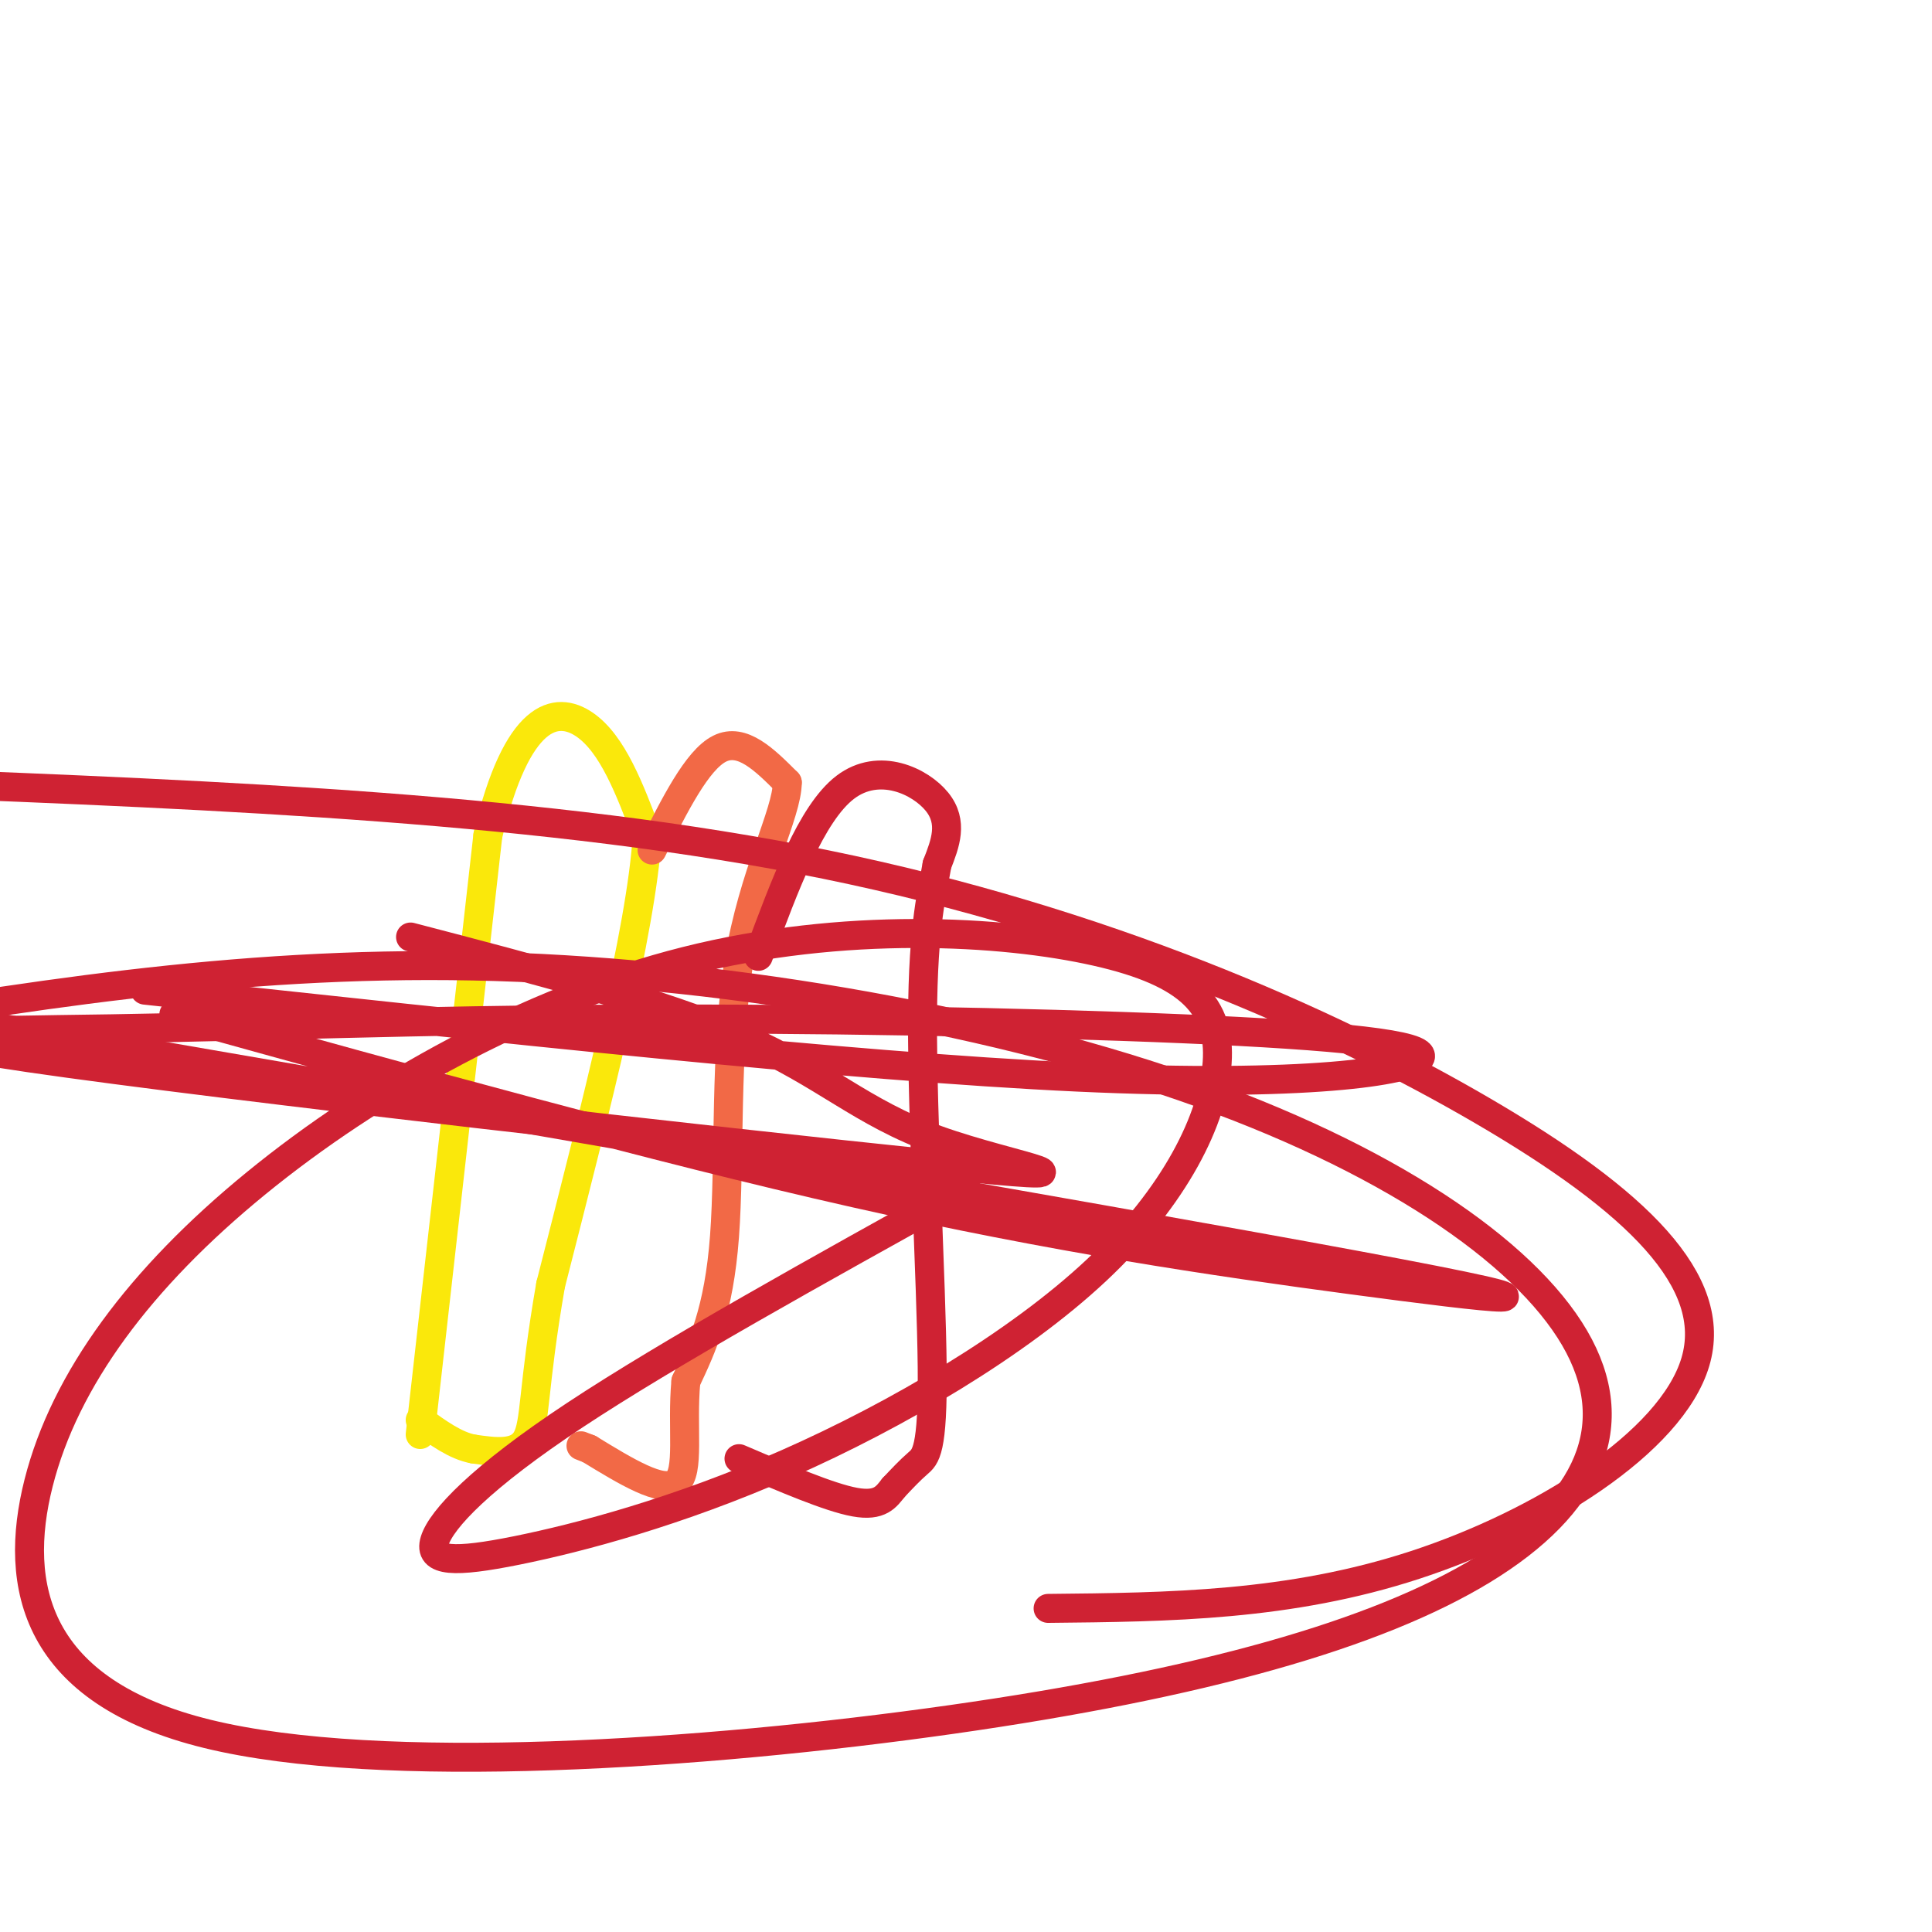
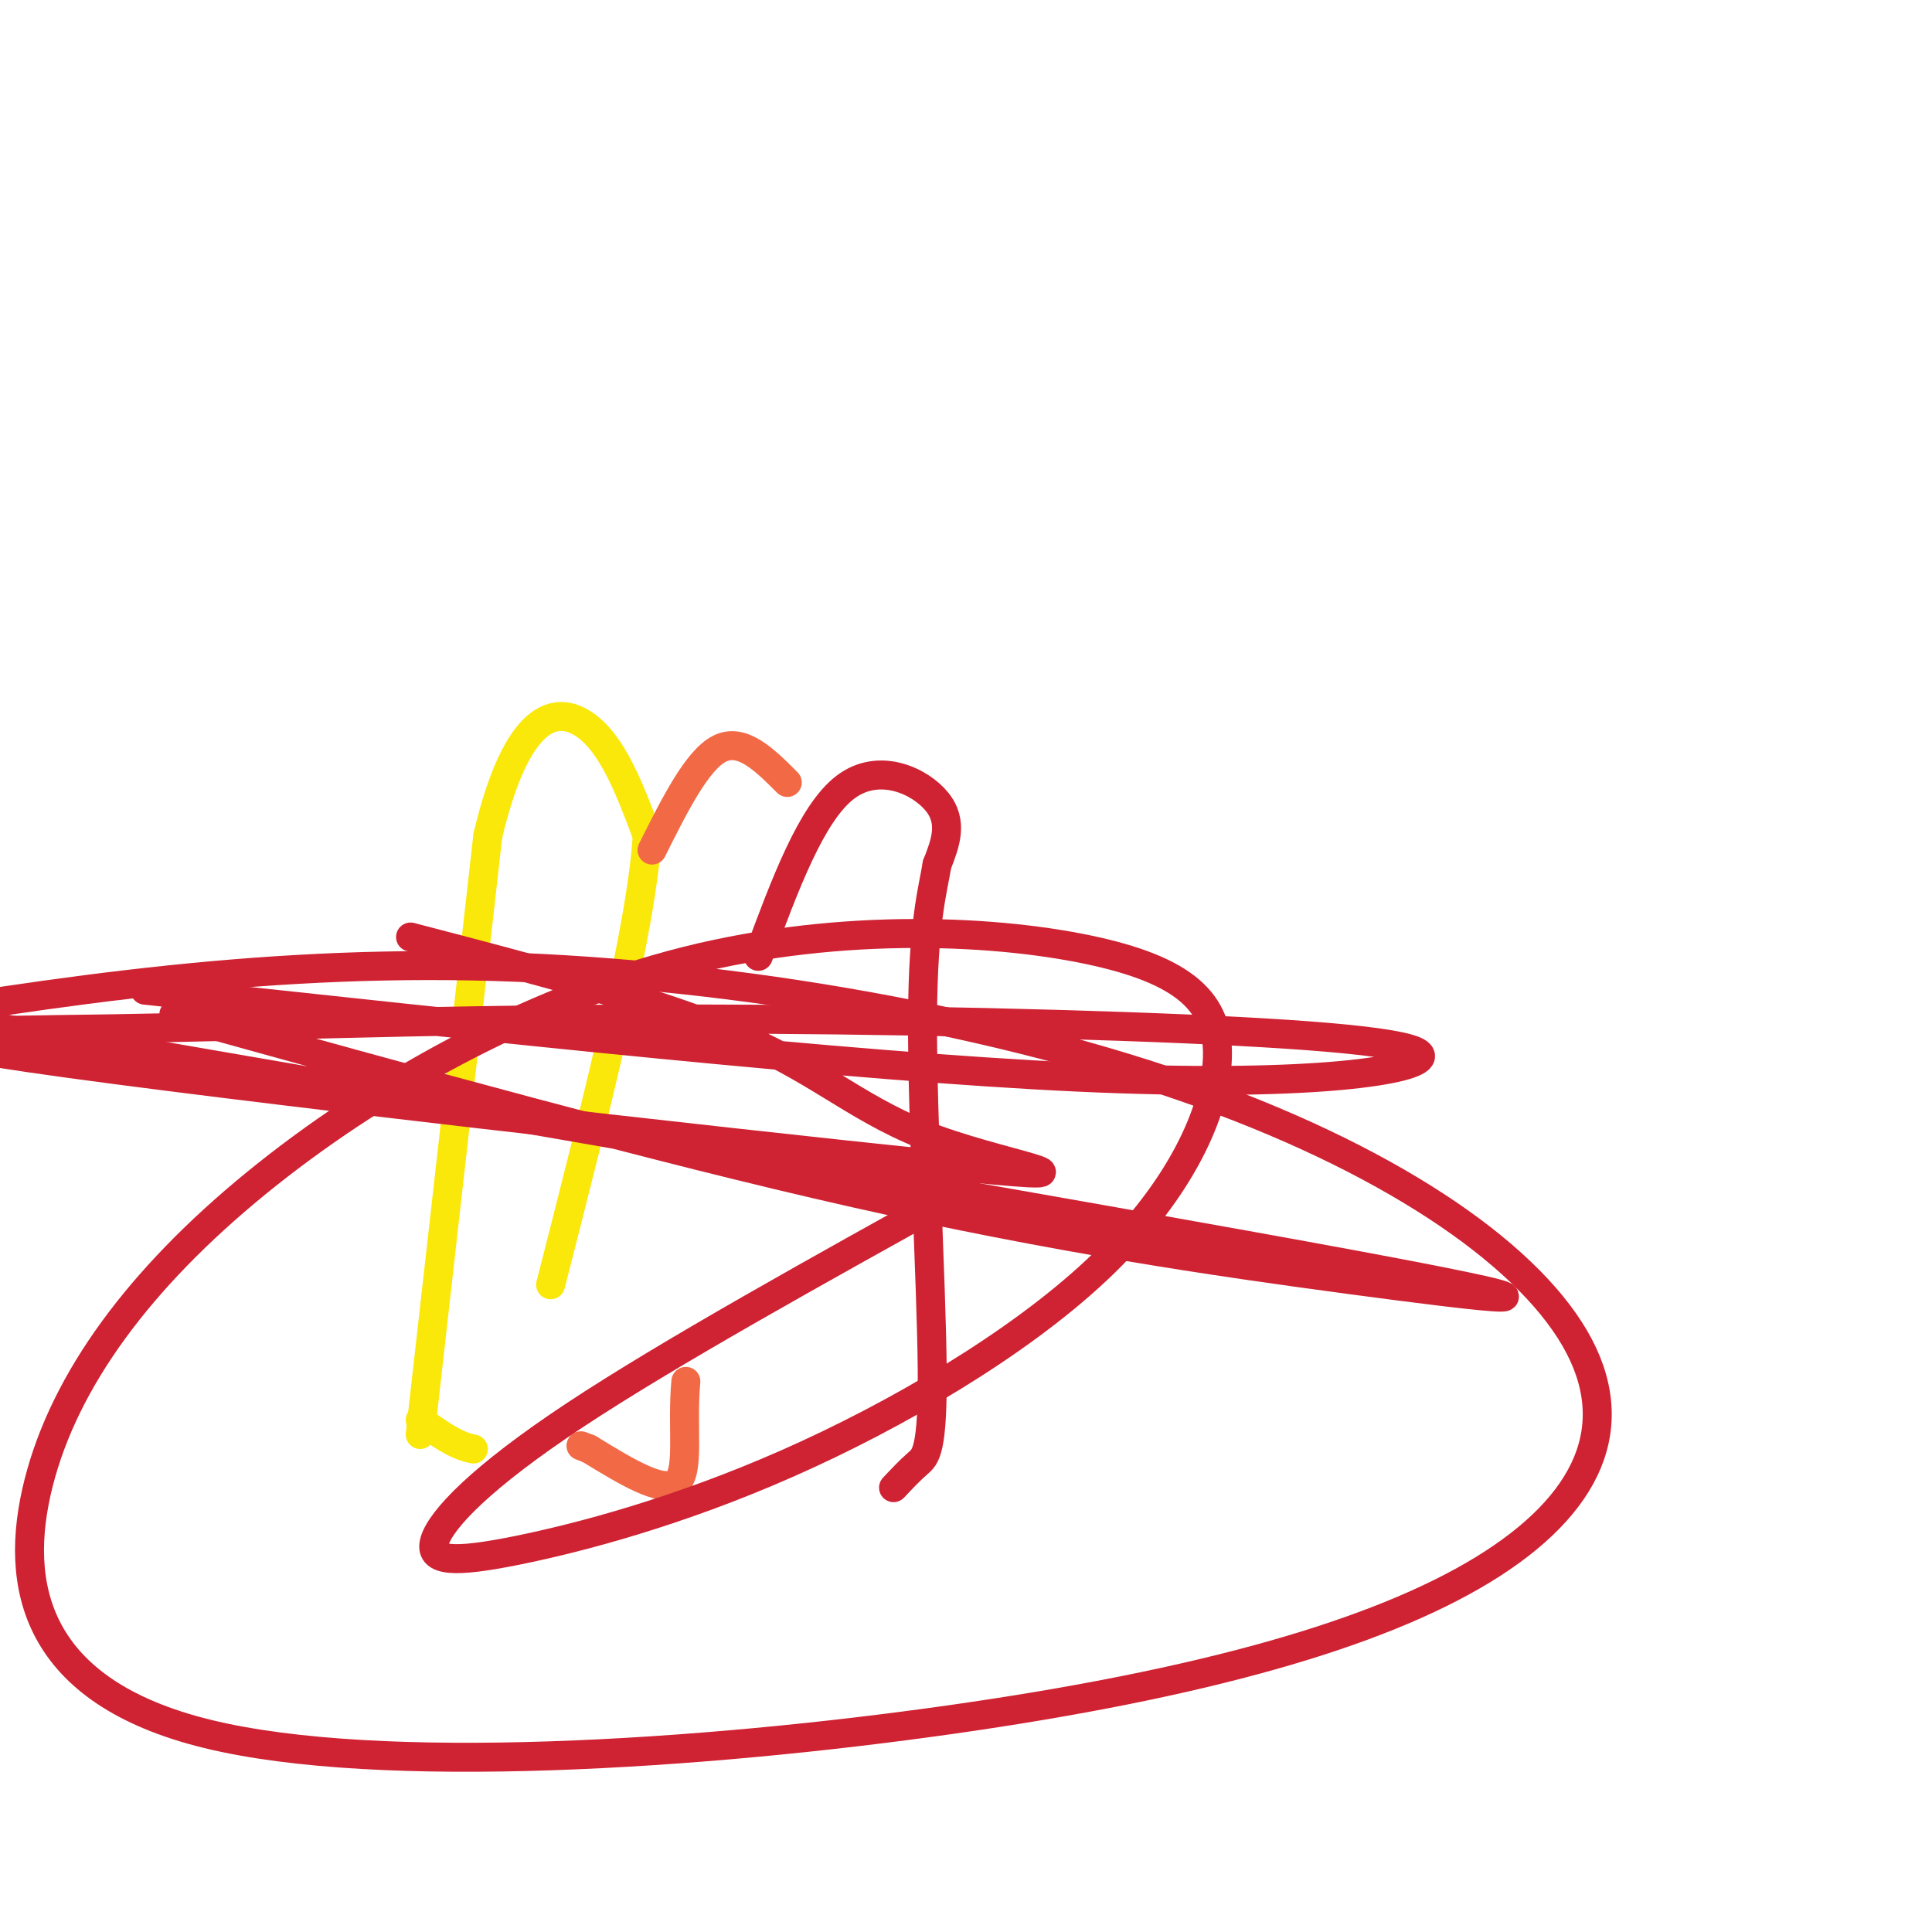
<svg xmlns="http://www.w3.org/2000/svg" viewBox="0 0 400 400" version="1.1">
  <g fill="none" stroke="#fae80b" stroke-width="6" stroke-linecap="round" stroke-linejoin="round">
    <path d="M87,297c0.000,0.000 14.000,-124.000 14,-124" />
    <path d="M101,173c6.044,-25.422 14.156,-26.978 20,-23c5.844,3.978 9.422,13.489 13,23" />
    <path d="M134,173c-1.167,19.333 -10.583,56.167 -20,93" />
-     <path d="M114,266c-3.733,21.489 -3.067,28.711 -5,32c-1.933,3.289 -6.467,2.644 -11,2" />
    <path d="M98,300c-3.667,-0.667 -7.333,-3.333 -11,-6" />
  </g>
  <g fill="none" stroke="#f26946" stroke-width="6" stroke-linecap="round" stroke-linejoin="round">
    <path d="M135,176c4.667,-9.333 9.333,-18.667 14,-21c4.667,-2.333 9.333,2.333 14,7" />
-     <path d="M163,162c-0.012,6.417 -7.042,18.958 -10,37c-2.958,18.042 -1.845,41.583 -3,57c-1.155,15.417 -4.577,22.708 -8,30" />
    <path d="M142,286c-0.889,9.644 0.889,18.756 -2,21c-2.889,2.244 -10.444,-2.378 -18,-7" />
    <path d="M122,300c-3.000,-1.167 -1.500,-0.583 0,0" />
  </g>
  <g fill="none" stroke="#cf2233" stroke-width="6" stroke-linecap="round" stroke-linejoin="round">
    <path d="M157,198c5.489,-14.822 10.978,-29.644 18,-35c7.022,-5.356 15.578,-1.244 19,3c3.422,4.244 1.711,8.622 0,13" />
    <path d="M194,179c-0.833,5.198 -2.914,11.692 -3,32c-0.086,20.308 1.823,54.429 2,72c0.177,17.571 -1.378,18.592 -3,20c-1.622,1.408 -3.311,3.204 -5,5" />
-     <path d="M185,308c-1.489,1.844 -2.711,3.956 -8,3c-5.289,-0.956 -14.644,-4.978 -24,-9" />
    <path d="M200,246c-30.766,17.062 -61.533,34.124 -81,47c-19.467,12.876 -27.636,21.568 -29,26c-1.364,4.432 4.077,4.606 17,2c12.923,-2.606 33.327,-7.991 56,-18c22.673,-10.009 47.616,-24.642 64,-40c16.384,-15.358 24.210,-31.443 25,-43c0.790,-11.557 -5.457,-18.588 -25,-23c-19.543,-4.412 -52.383,-6.204 -85,2c-32.617,8.204 -65.012,26.406 -89,46c-23.988,19.594 -39.568,40.580 -45,62c-5.432,21.420 -0.714,43.273 35,52c35.714,8.727 102.425,4.329 154,-3c51.575,-7.329 88.013,-17.588 110,-31c21.987,-13.412 29.522,-29.976 19,-48c-10.522,-18.024 -39.102,-37.506 -81,-52c-41.898,-14.494 -97.114,-23.998 -147,-25c-49.886,-1.002 -94.443,6.499 -139,14" />
-     <path d="M217,333c24.998,-0.244 49.997,-0.488 76,-9c26.003,-8.512 53.011,-25.292 58,-42c4.989,-16.708 -12.041,-33.344 -44,-52c-31.959,-18.656 -78.845,-39.330 -136,-51c-57.155,-11.670 -124.577,-14.335 -192,-17" />
    <path d="M36,210c49.810,13.833 99.619,27.667 141,37c41.381,9.333 74.333,14.167 103,18c28.667,3.833 53.048,6.667 1,-3c-52.048,-9.667 -180.524,-31.833 -309,-54" />
    <path d="M30,205c72.816,7.899 145.631,15.798 193,18c47.369,2.202 69.291,-1.294 71,-4c1.709,-2.706 -16.796,-4.621 -49,-6c-32.204,-1.379 -78.108,-2.223 -118,-2c-39.892,0.223 -73.771,1.511 -104,2c-30.229,0.489 -56.807,0.178 -17,6c39.807,5.822 146.000,17.777 187,22c41.000,4.223 16.808,0.714 1,-5c-15.808,-5.714 -23.231,-13.633 -40,-21c-16.769,-7.367 -42.885,-14.184 -69,-21" />
  </g>
</svg>